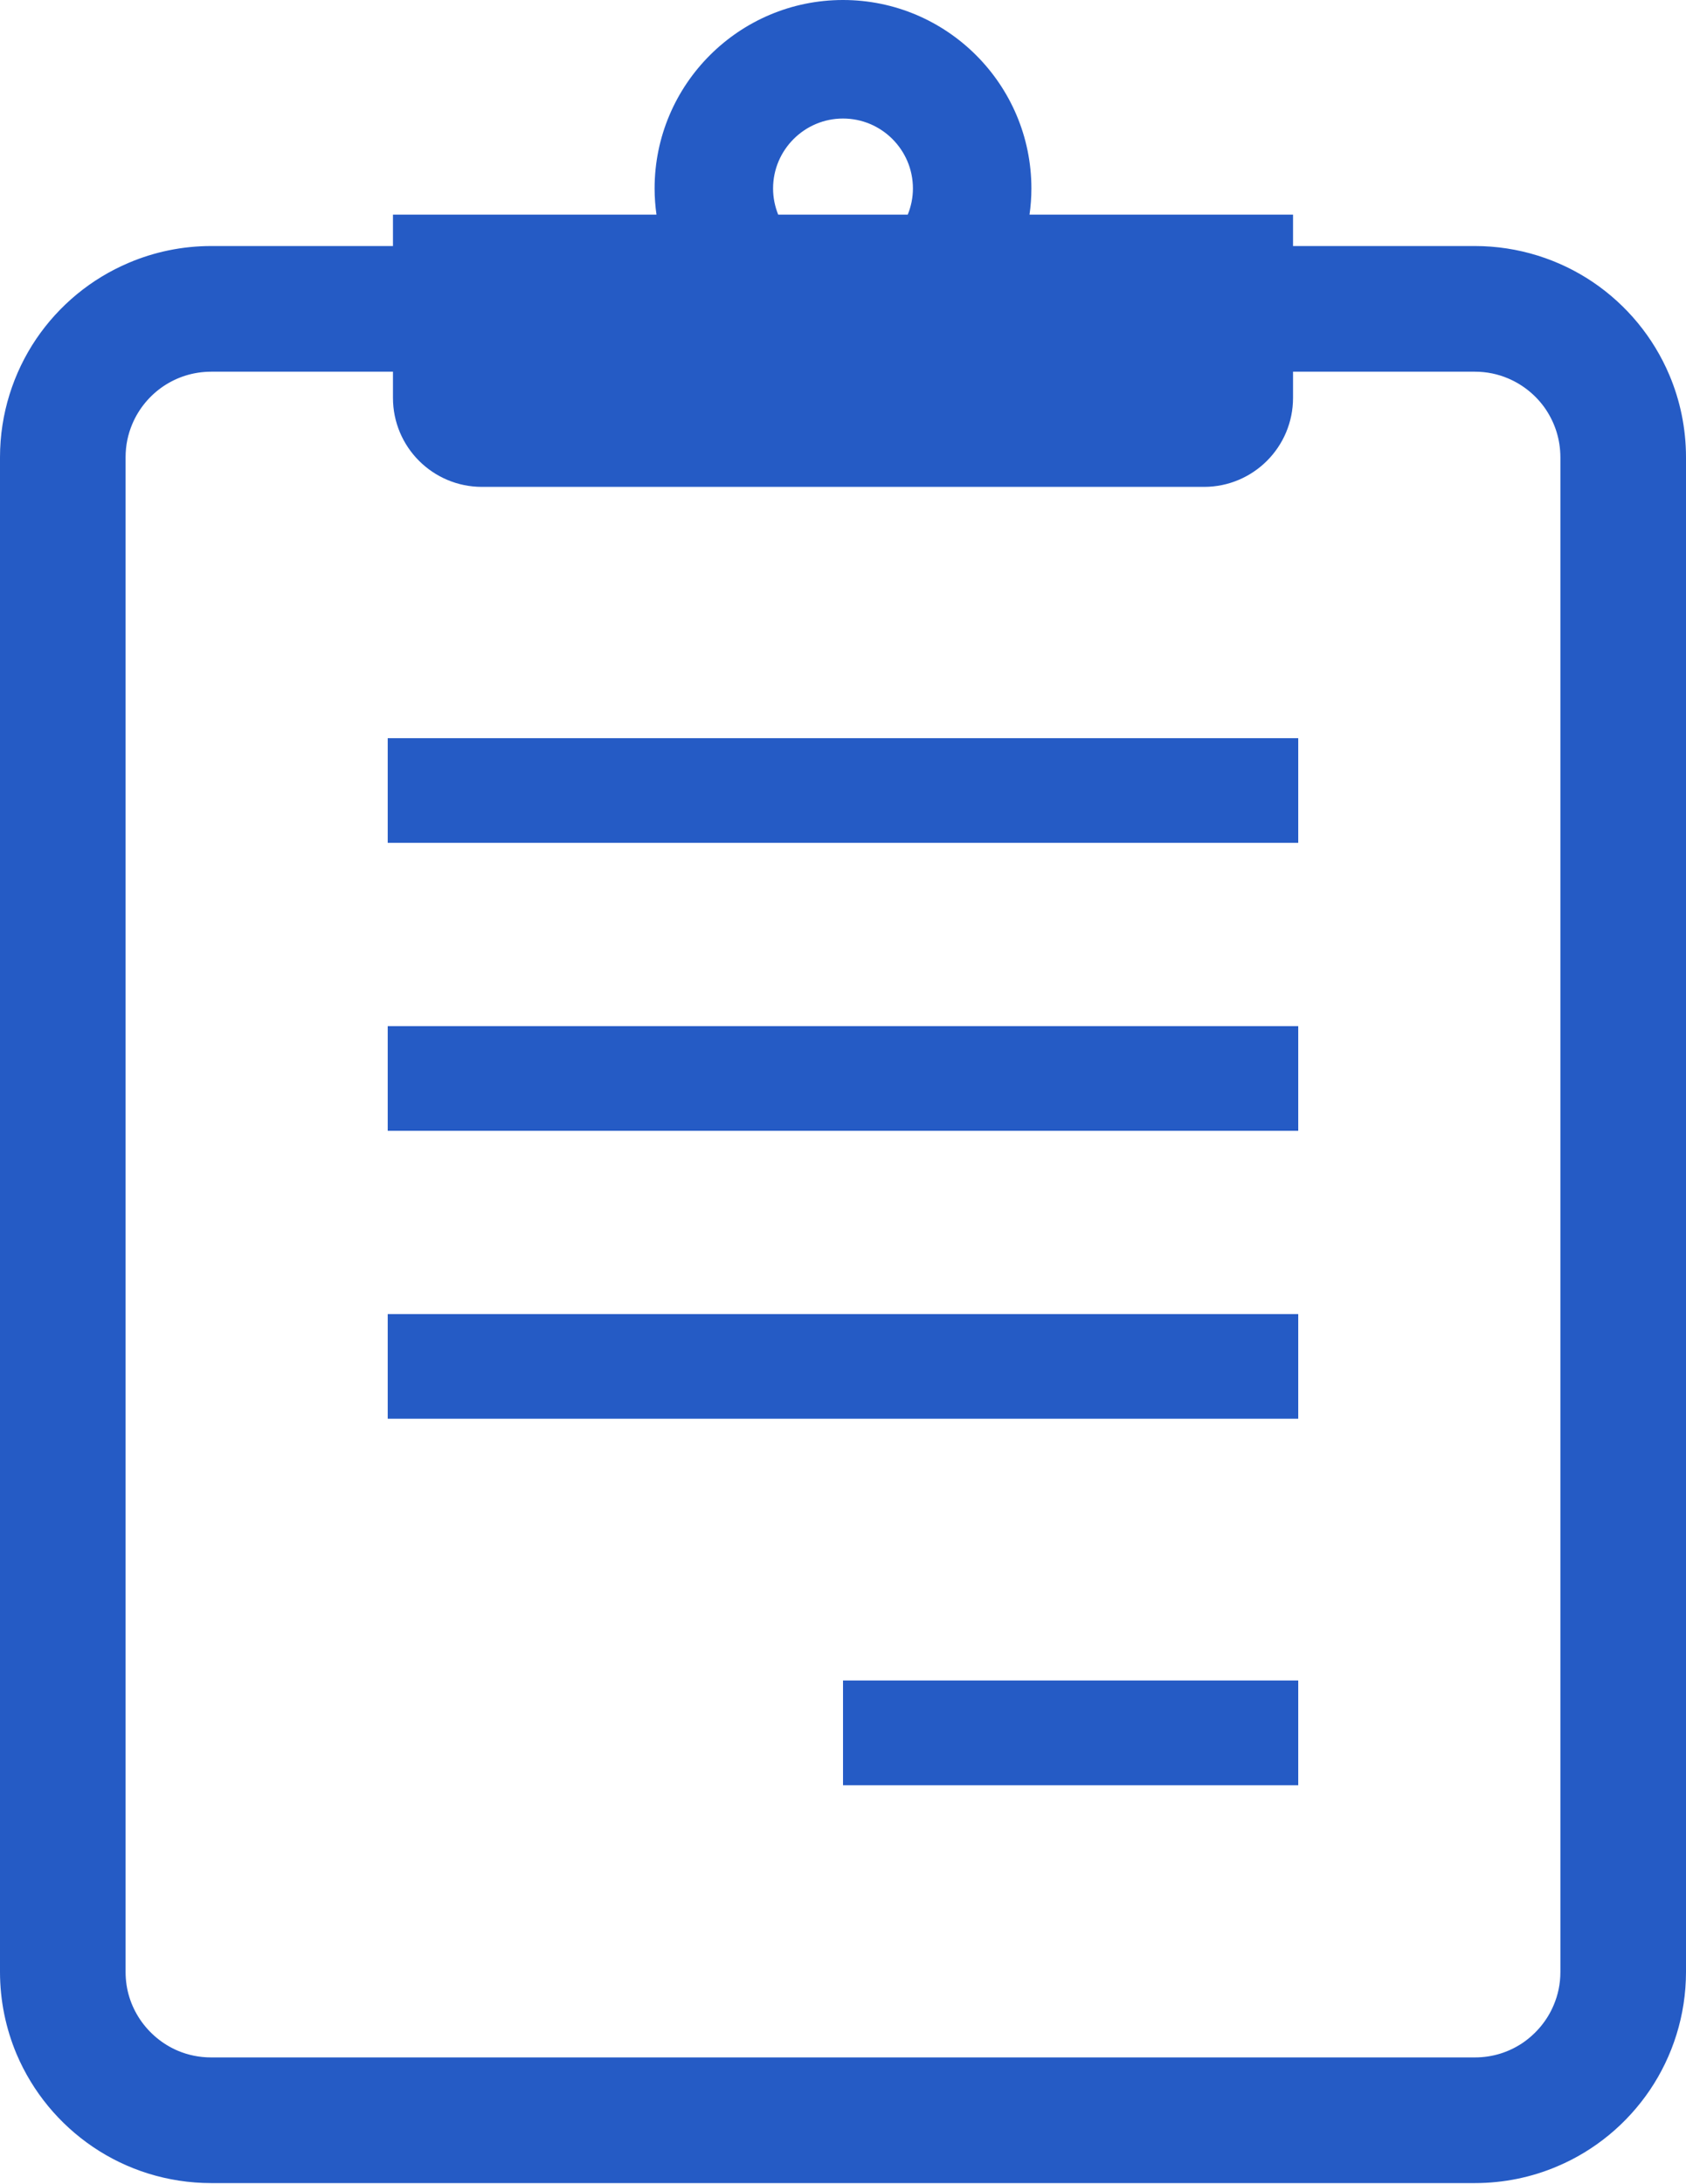
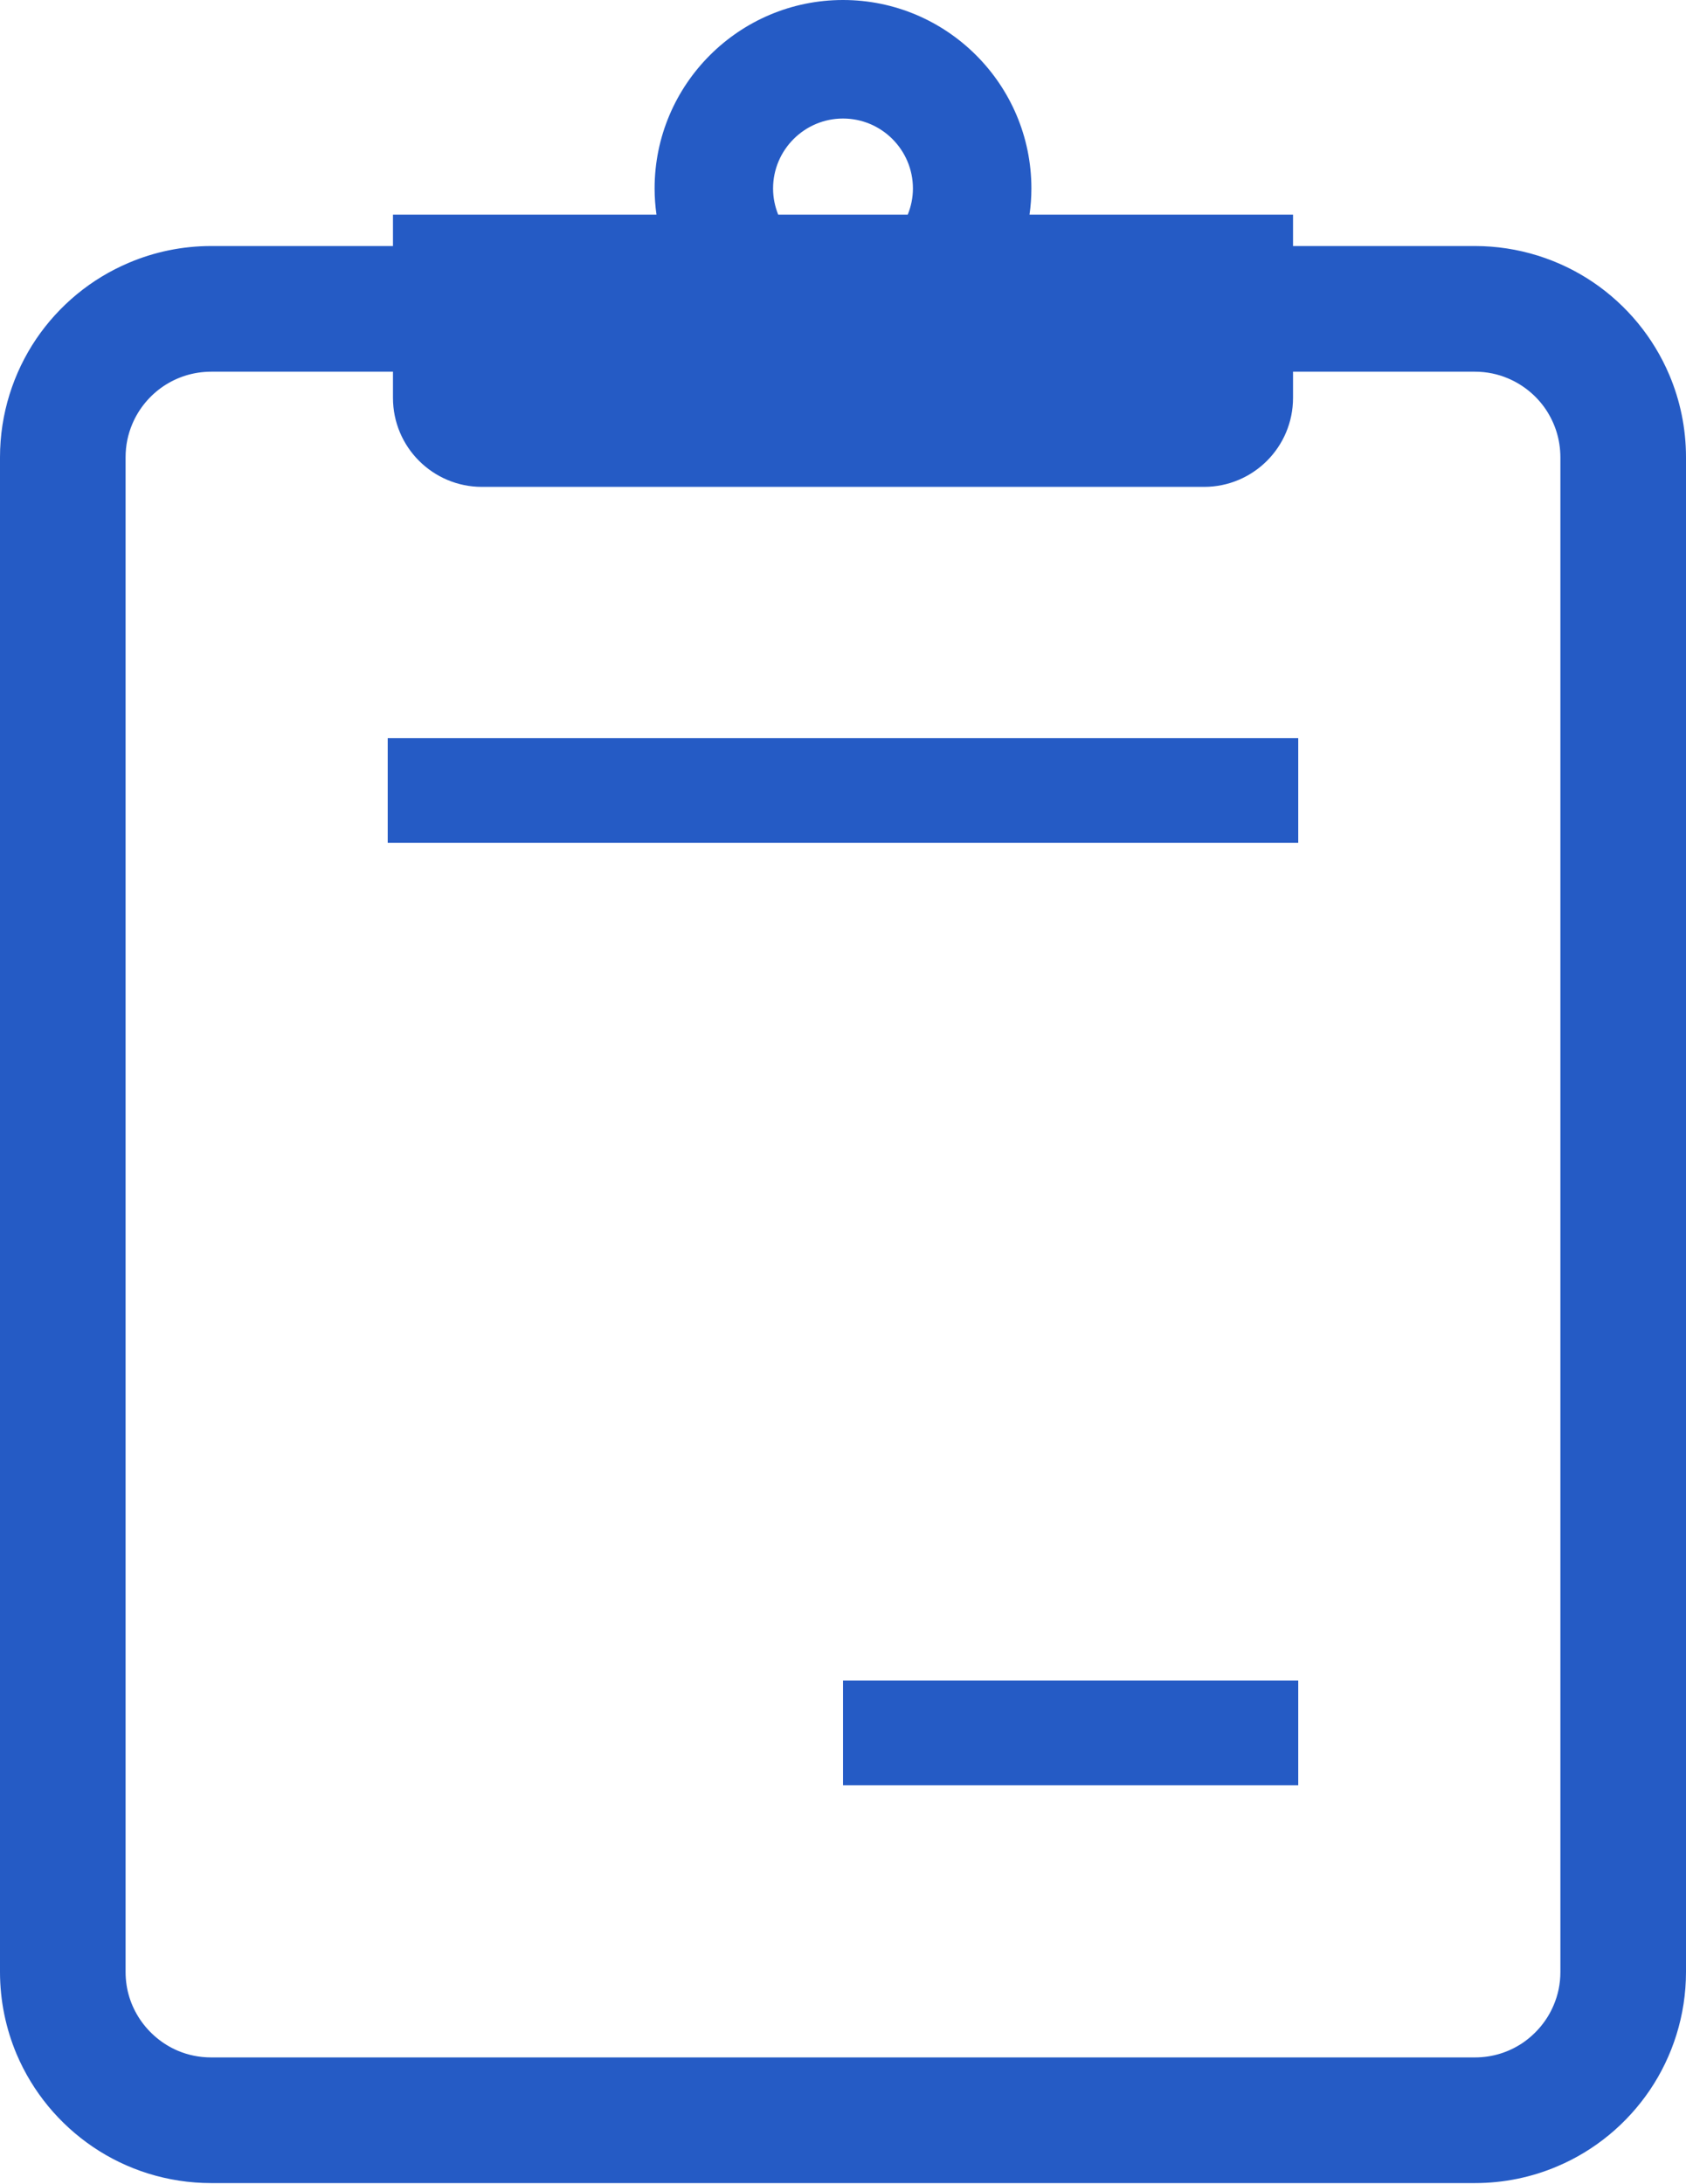
<svg xmlns="http://www.w3.org/2000/svg" width="78" height="101" viewBox="0 0 78 101" fill="none">
  <path d="M77.23 17.342C76.487 15.586 75.252 14.101 73.696 13.047C72.14 11.997 70.246 11.377 68.231 11.377H59.82V9.926H47.629C47.685 9.532 47.716 9.125 47.716 8.716C47.716 3.91 43.806 0 39 0C34.194 0 30.284 3.91 30.284 8.716C30.284 9.125 30.315 9.532 30.371 9.926H18.18V11.377H9.769C8.429 11.377 7.135 11.652 5.968 12.148C4.208 12.89 2.724 14.125 1.67 15.681C0.619 17.24 0 19.132 0 21.147V91.186C0 92.526 0.274 93.817 0.767 94.987C1.513 96.744 2.748 98.229 4.304 99.282C5.86 100.336 7.754 100.952 9.769 100.952H68.231C69.571 100.952 70.865 100.681 72.036 100.182C73.792 99.442 75.277 98.204 76.33 96.648C77.381 95.092 78 93.198 78 91.186V21.147C78 19.803 77.726 18.513 77.23 17.342ZM39 5.481C40.784 5.481 42.235 6.932 42.235 8.716C42.235 9.144 42.148 9.55 41.995 9.926H36.002C35.851 9.551 35.765 9.144 35.765 8.716C35.765 6.932 37.219 5.481 39 5.481ZM72.189 91.186C72.189 91.74 72.079 92.252 71.878 92.723C71.583 93.429 71.074 94.039 70.443 94.47C69.808 94.895 69.063 95.141 68.231 95.141H9.769C9.215 95.141 8.7 95.031 8.229 94.833C7.523 94.534 6.913 94.026 6.485 93.395C6.057 92.76 5.81 92.014 5.81 91.186V21.147C5.81 20.592 5.921 20.078 6.121 19.606C6.42 18.898 6.923 18.291 7.557 17.862C8.192 17.437 8.937 17.191 9.769 17.188H18.18V18.398C18.18 20.672 20.022 22.515 22.299 22.515H55.701C57.978 22.515 59.82 20.672 59.82 18.398V17.188H68.231C68.785 17.188 69.3 17.299 69.771 17.499C70.477 17.798 71.087 18.3 71.515 18.934C71.94 19.572 72.186 20.315 72.189 21.146V91.186Z" fill="#255BC5" />
-   <path d="M60.061 34.136H17.937V38.976H60.061V34.136Z" fill="#255BC5" />
-   <path d="M60.061 47.451H17.937V52.291H60.061V47.451Z" fill="#255BC5" />
-   <path d="M60.061 60.766H17.937V65.606H60.061V60.766Z" fill="#255BC5" />
+   <path d="M60.061 34.136H17.937V38.976H60.061V34.136" fill="#255BC5" />
  <path d="M60.061 77.71H39.001V82.553H60.061V77.71Z" fill="#255BC5" />
</svg>